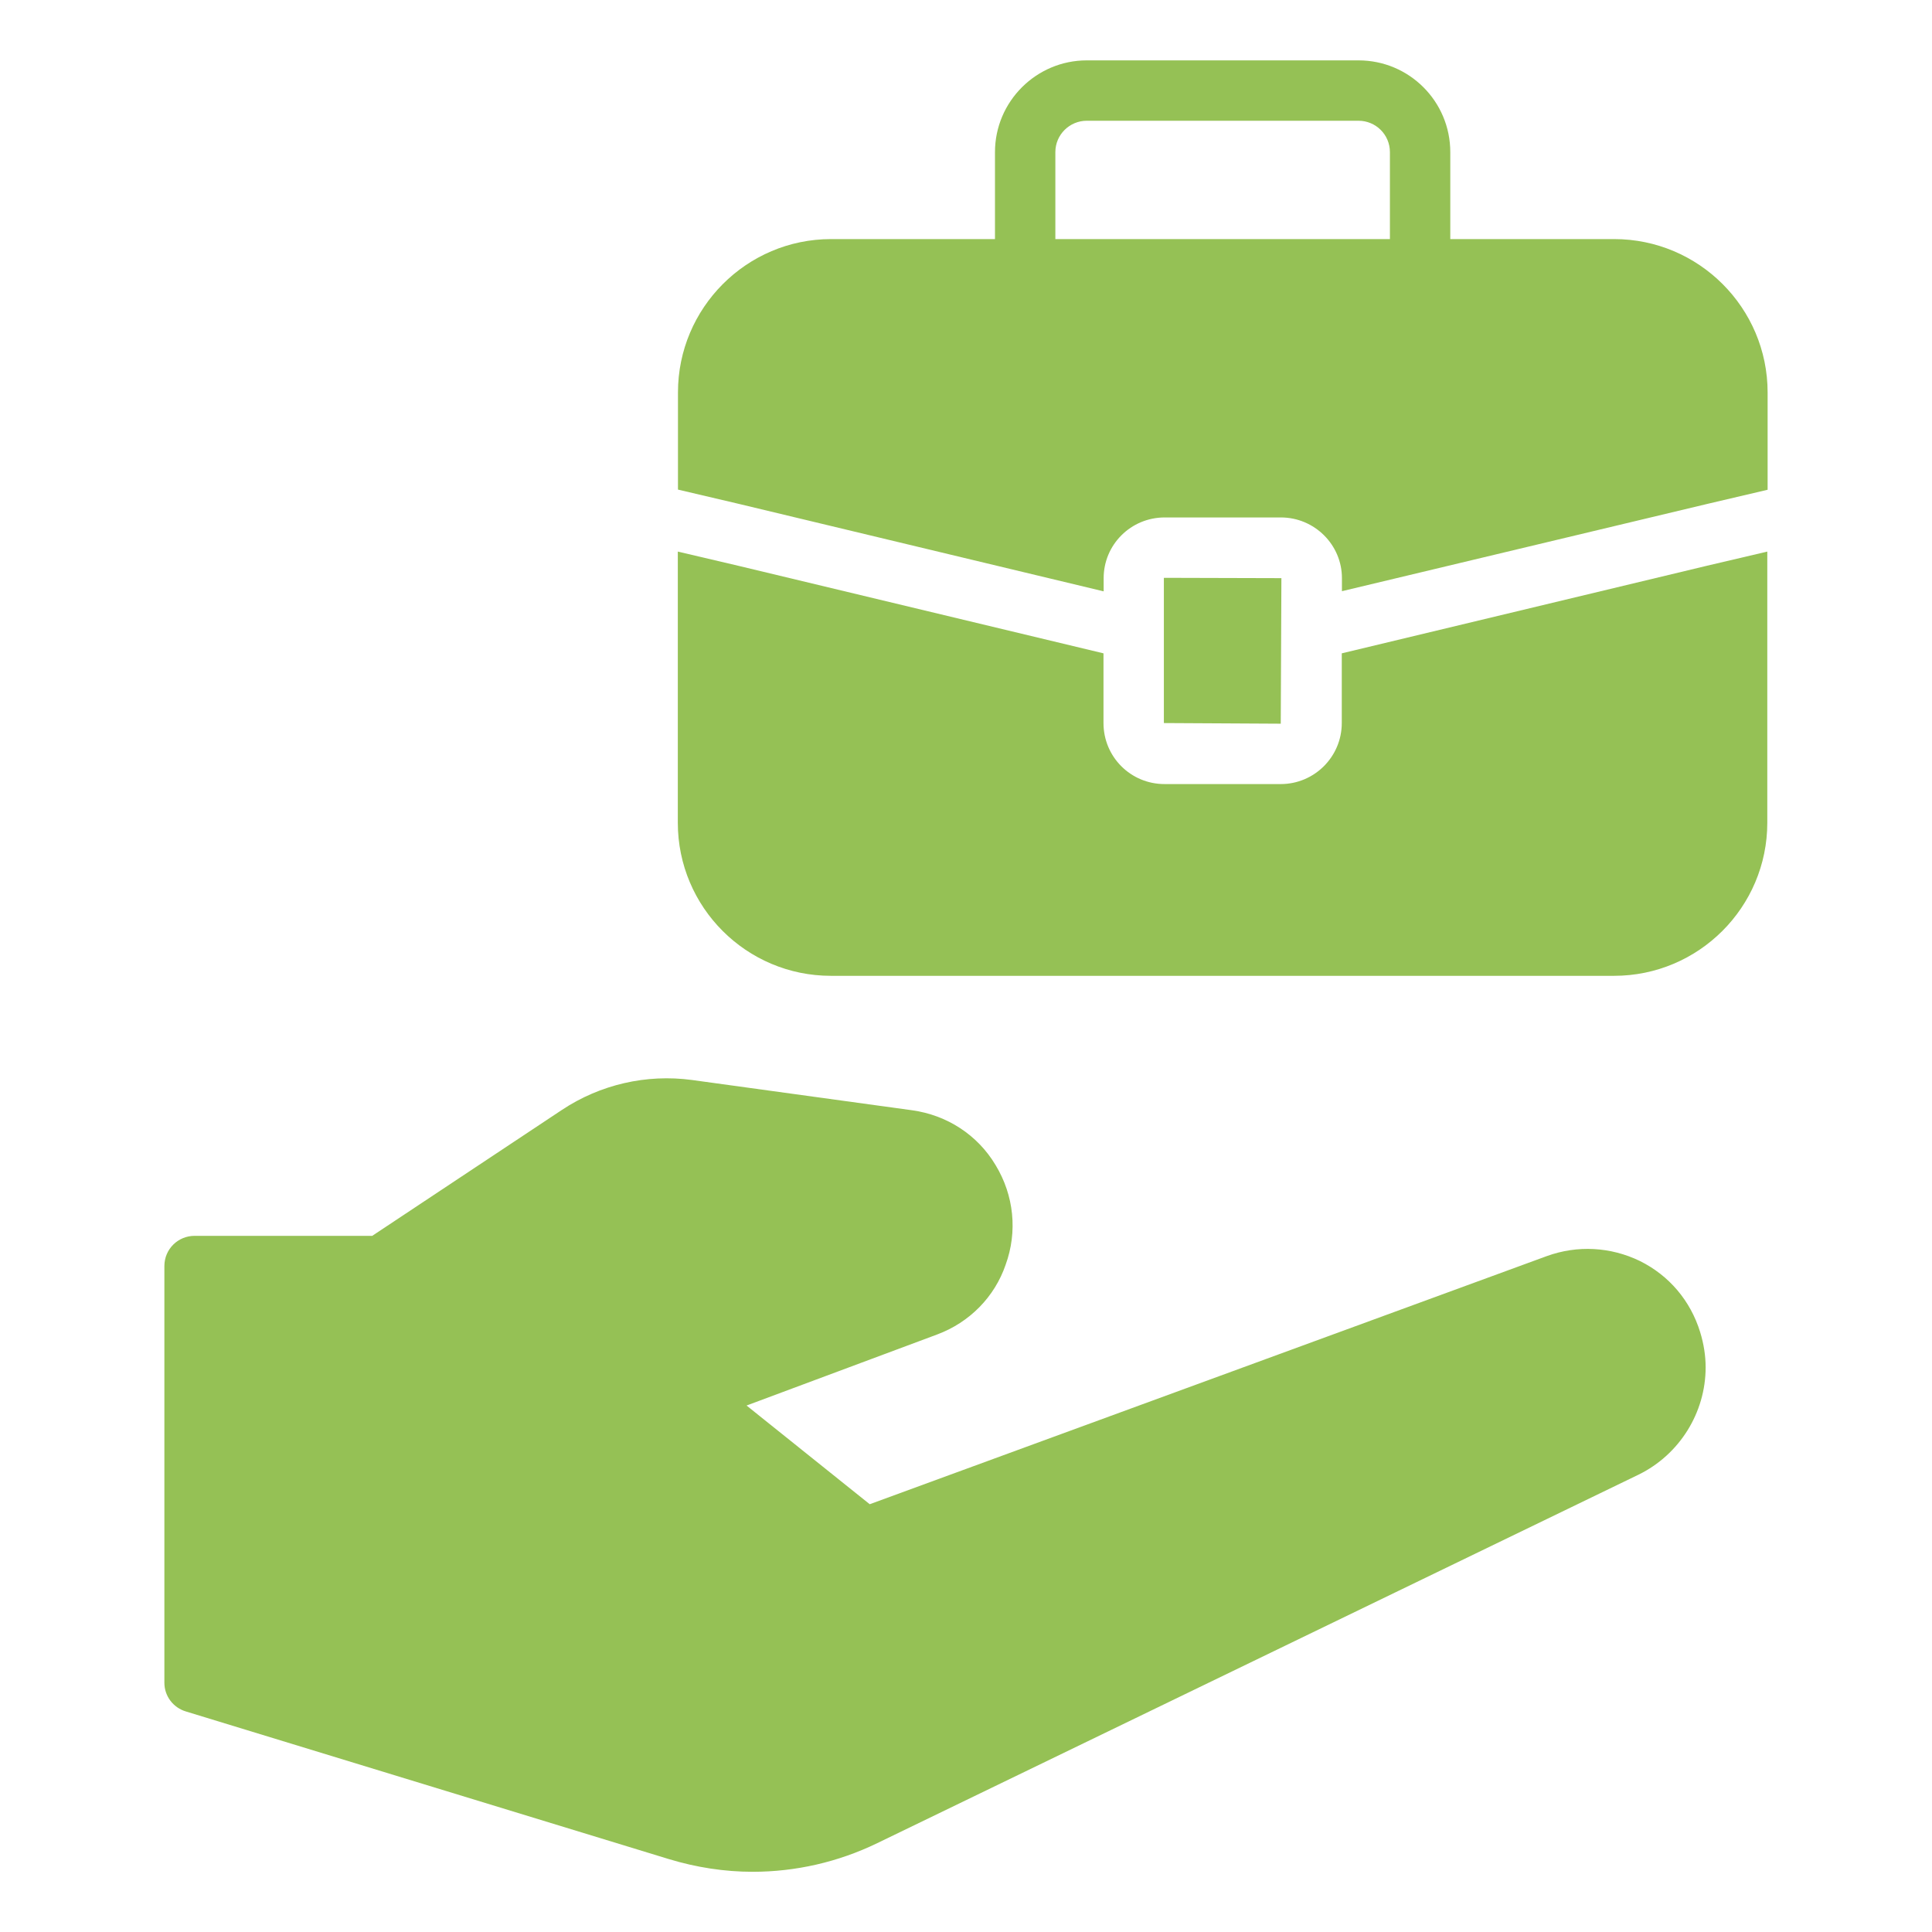
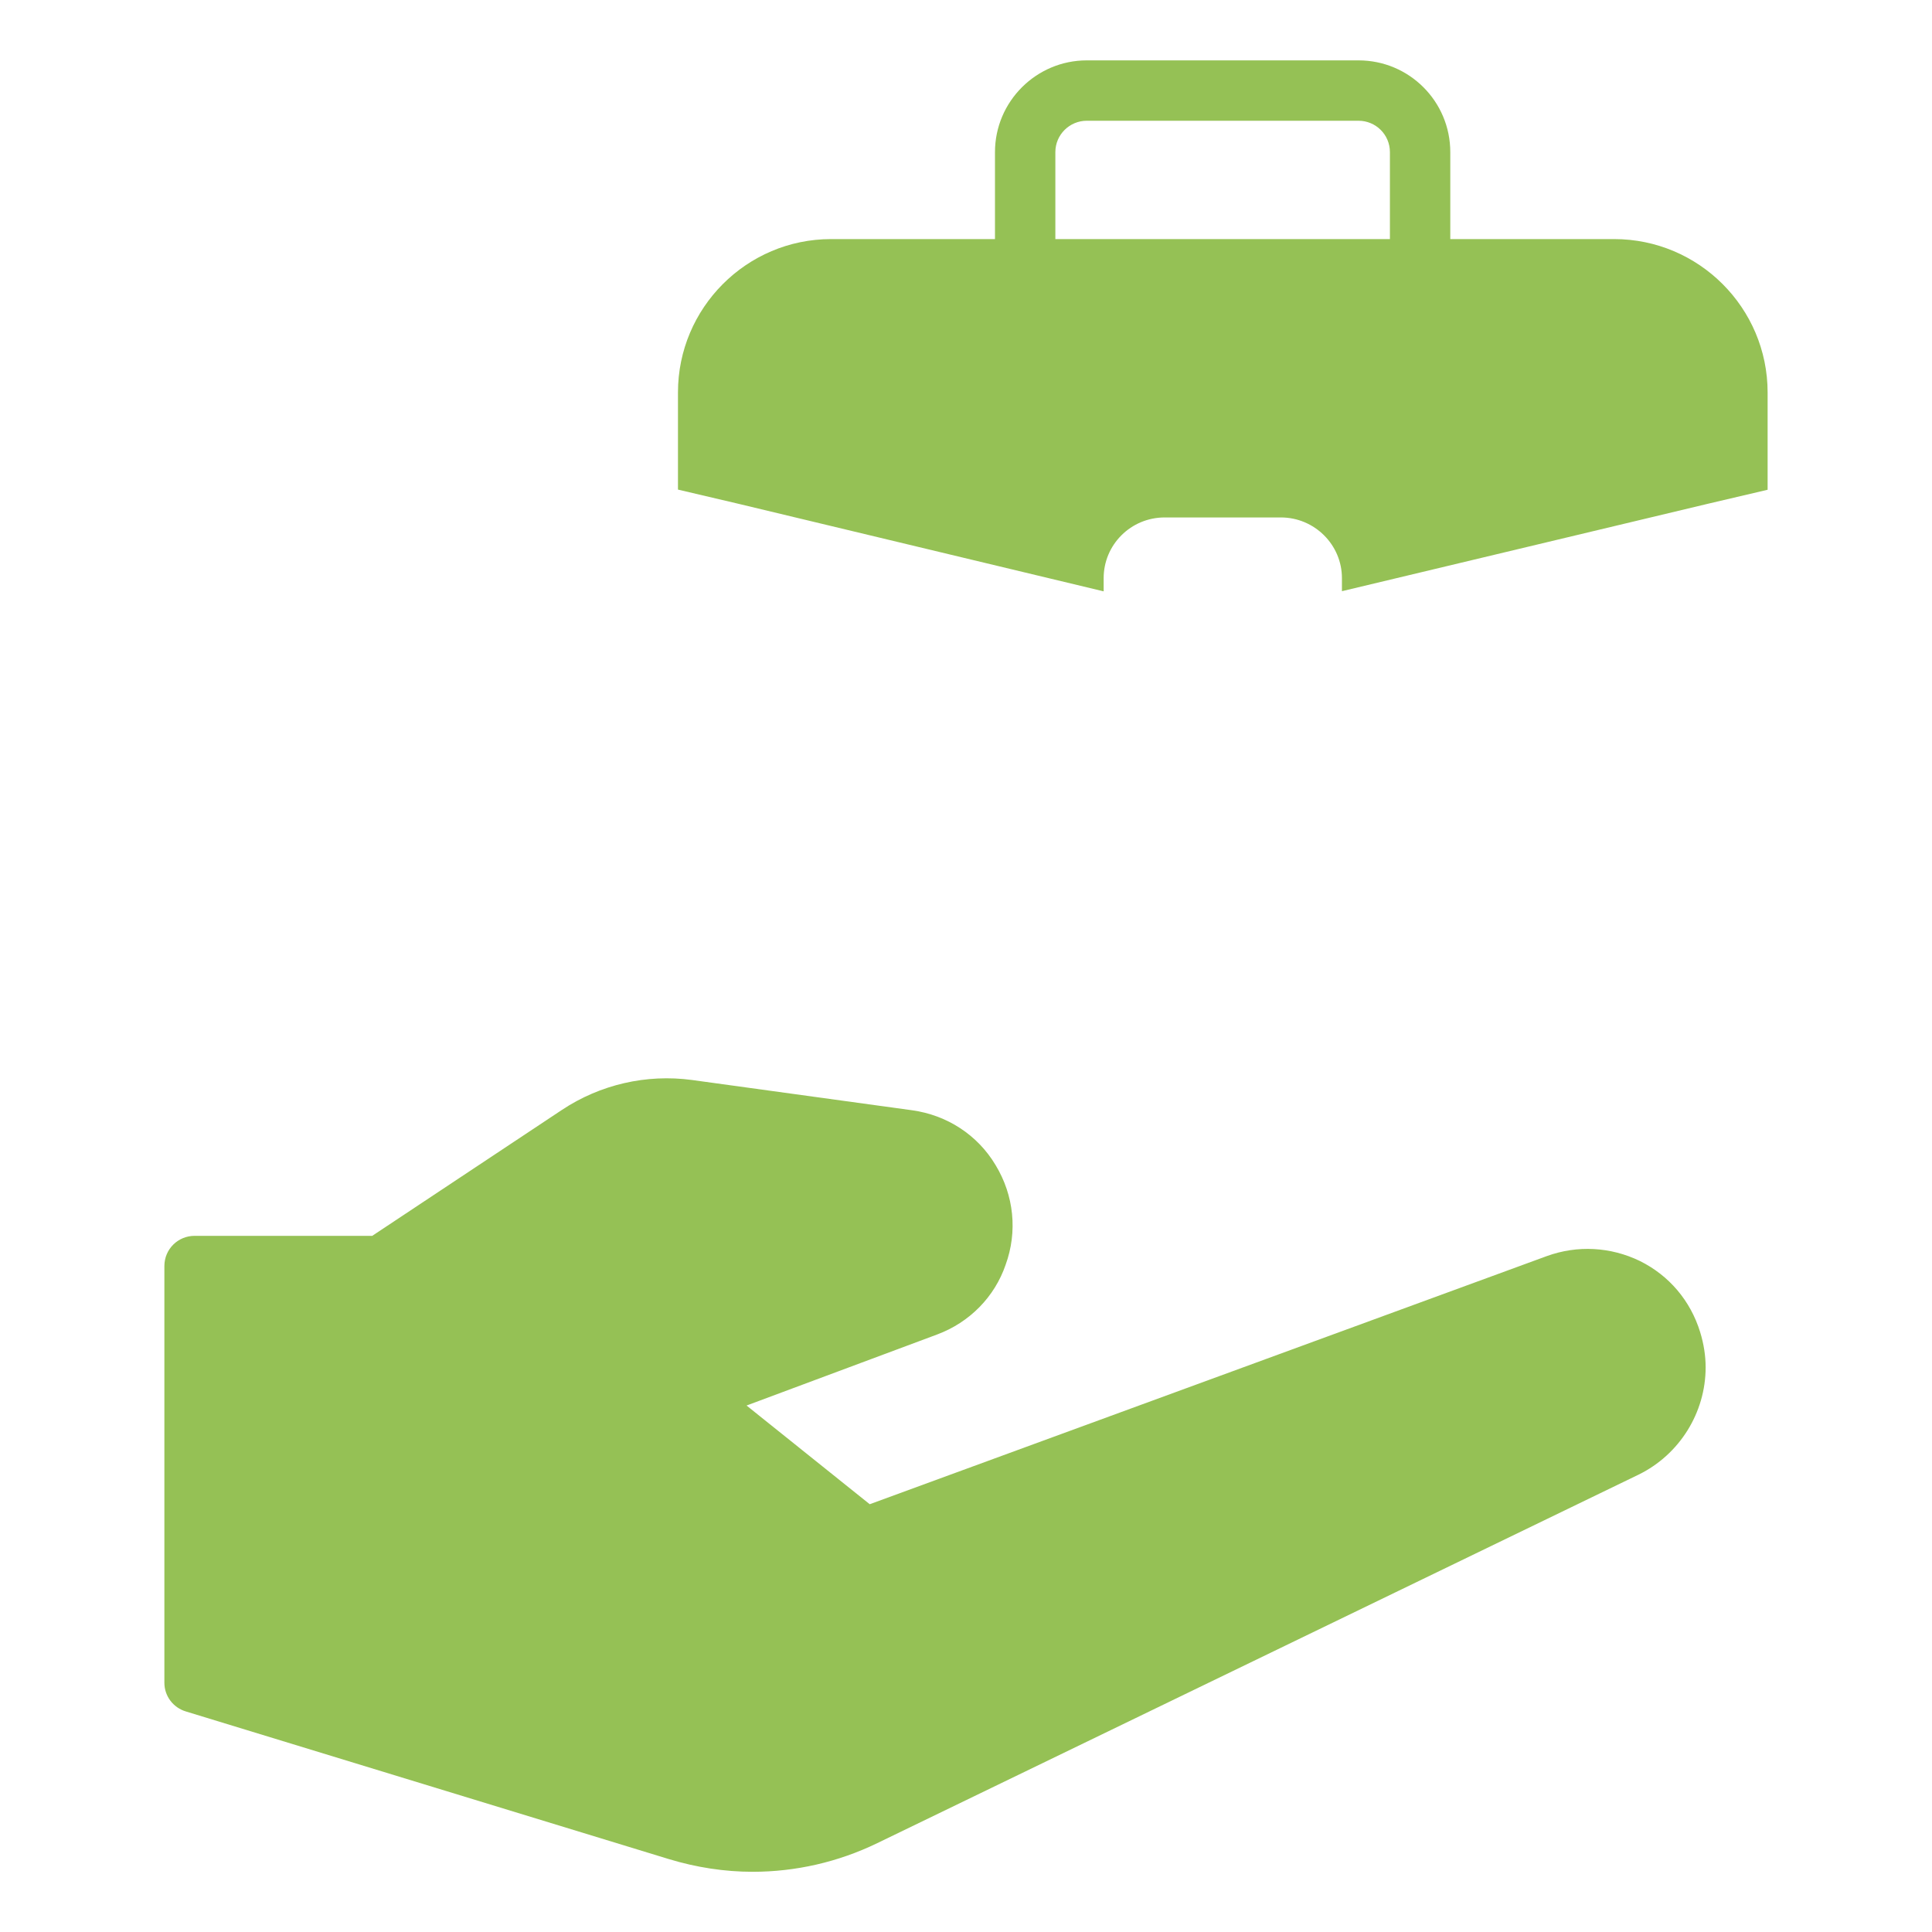
<svg xmlns="http://www.w3.org/2000/svg" version="1.1" id="Layer_1" x="0px" y="0px" viewBox="0 0 1200 1200" style="enable-background:new 0 0 1200 1200;" xml:space="preserve">
  <style type="text/css">
	.st0{fill:#95C155;}
</style>
  <g>
    <path class="st0" d="M1018.5,783.2c-18.2-8.8-38.8-9.9-57.8-3L540.2,934.3L463.7,873L582,828.9c20.2-7.5,35.8-23.4,42.6-43.3   c7.5-20.6,5.2-43.1-6.2-61.9c-11.2-18.8-30.2-31.1-51.9-34.1l-136.7-18.8c-28.3-3.8-57,2.8-80.8,18.6l-117.8,78.2H120.9   c-10.3,0-18.8,8.2-18.8,18.8v258.8c0,8.2,5.4,15.4,13.3,17.8l300,91.7c17.1,5.2,34.7,7.9,52.1,7.9c26.6,0,53.1-6,77.4-17.8   l472.9-228.9c25.3-12.4,41.6-38.4,41.6-66.6c0-7.1-1.1-14.4-3.4-21.9C1050,807.9,1036.7,792.2,1018.5,783.2L1018.5,783.2z" />
    <path class="st0" d="M1002.6,148.5H900.8v-54c0-31.5-25.5-57-57-57H675c-31.3,0-57,25.5-57,57v54H516.2   c-52.5,0-95.1,42.8-95.1,95.2v60.4l37.5,8.8l226.9,54.4v-8.2c0-20.8,16.9-37.7,37.9-37.7h72.2c20.8,0,37.9,16.9,37.9,37.7v8.1   l226.9-54.2l37.5-8.8v-60.4C1097.9,191.2,1055.1,148.5,1002.6,148.5L1002.6,148.5z M675,75h168.8c10.7,0,19.5,8.6,19.5,19.5v54   H655.5v-54C655.5,83.6,664.4,75,675,75z" />
-     <path class="st0" d="M833.4,405.8v43.3c0,21-17.1,37.9-37.9,37.9h-72.2c-21,0-37.9-16.9-37.9-37.9v-43.3l-226.9-54.4l-37.5-8.8   v168.4c0,52.5,42.6,95.1,95.1,95.1h486.4c52.5,0,95.2-42.6,95.2-95.1V342.6l-37.5,8.8L833.4,405.8z" />
-     <path class="st0" d="M795.9,359.1l-72.6-0.2c-0.2,0-0.4,0-0.4,0.2v90l72.6,0.4L795.9,359.1z" />
  </g>
</svg>